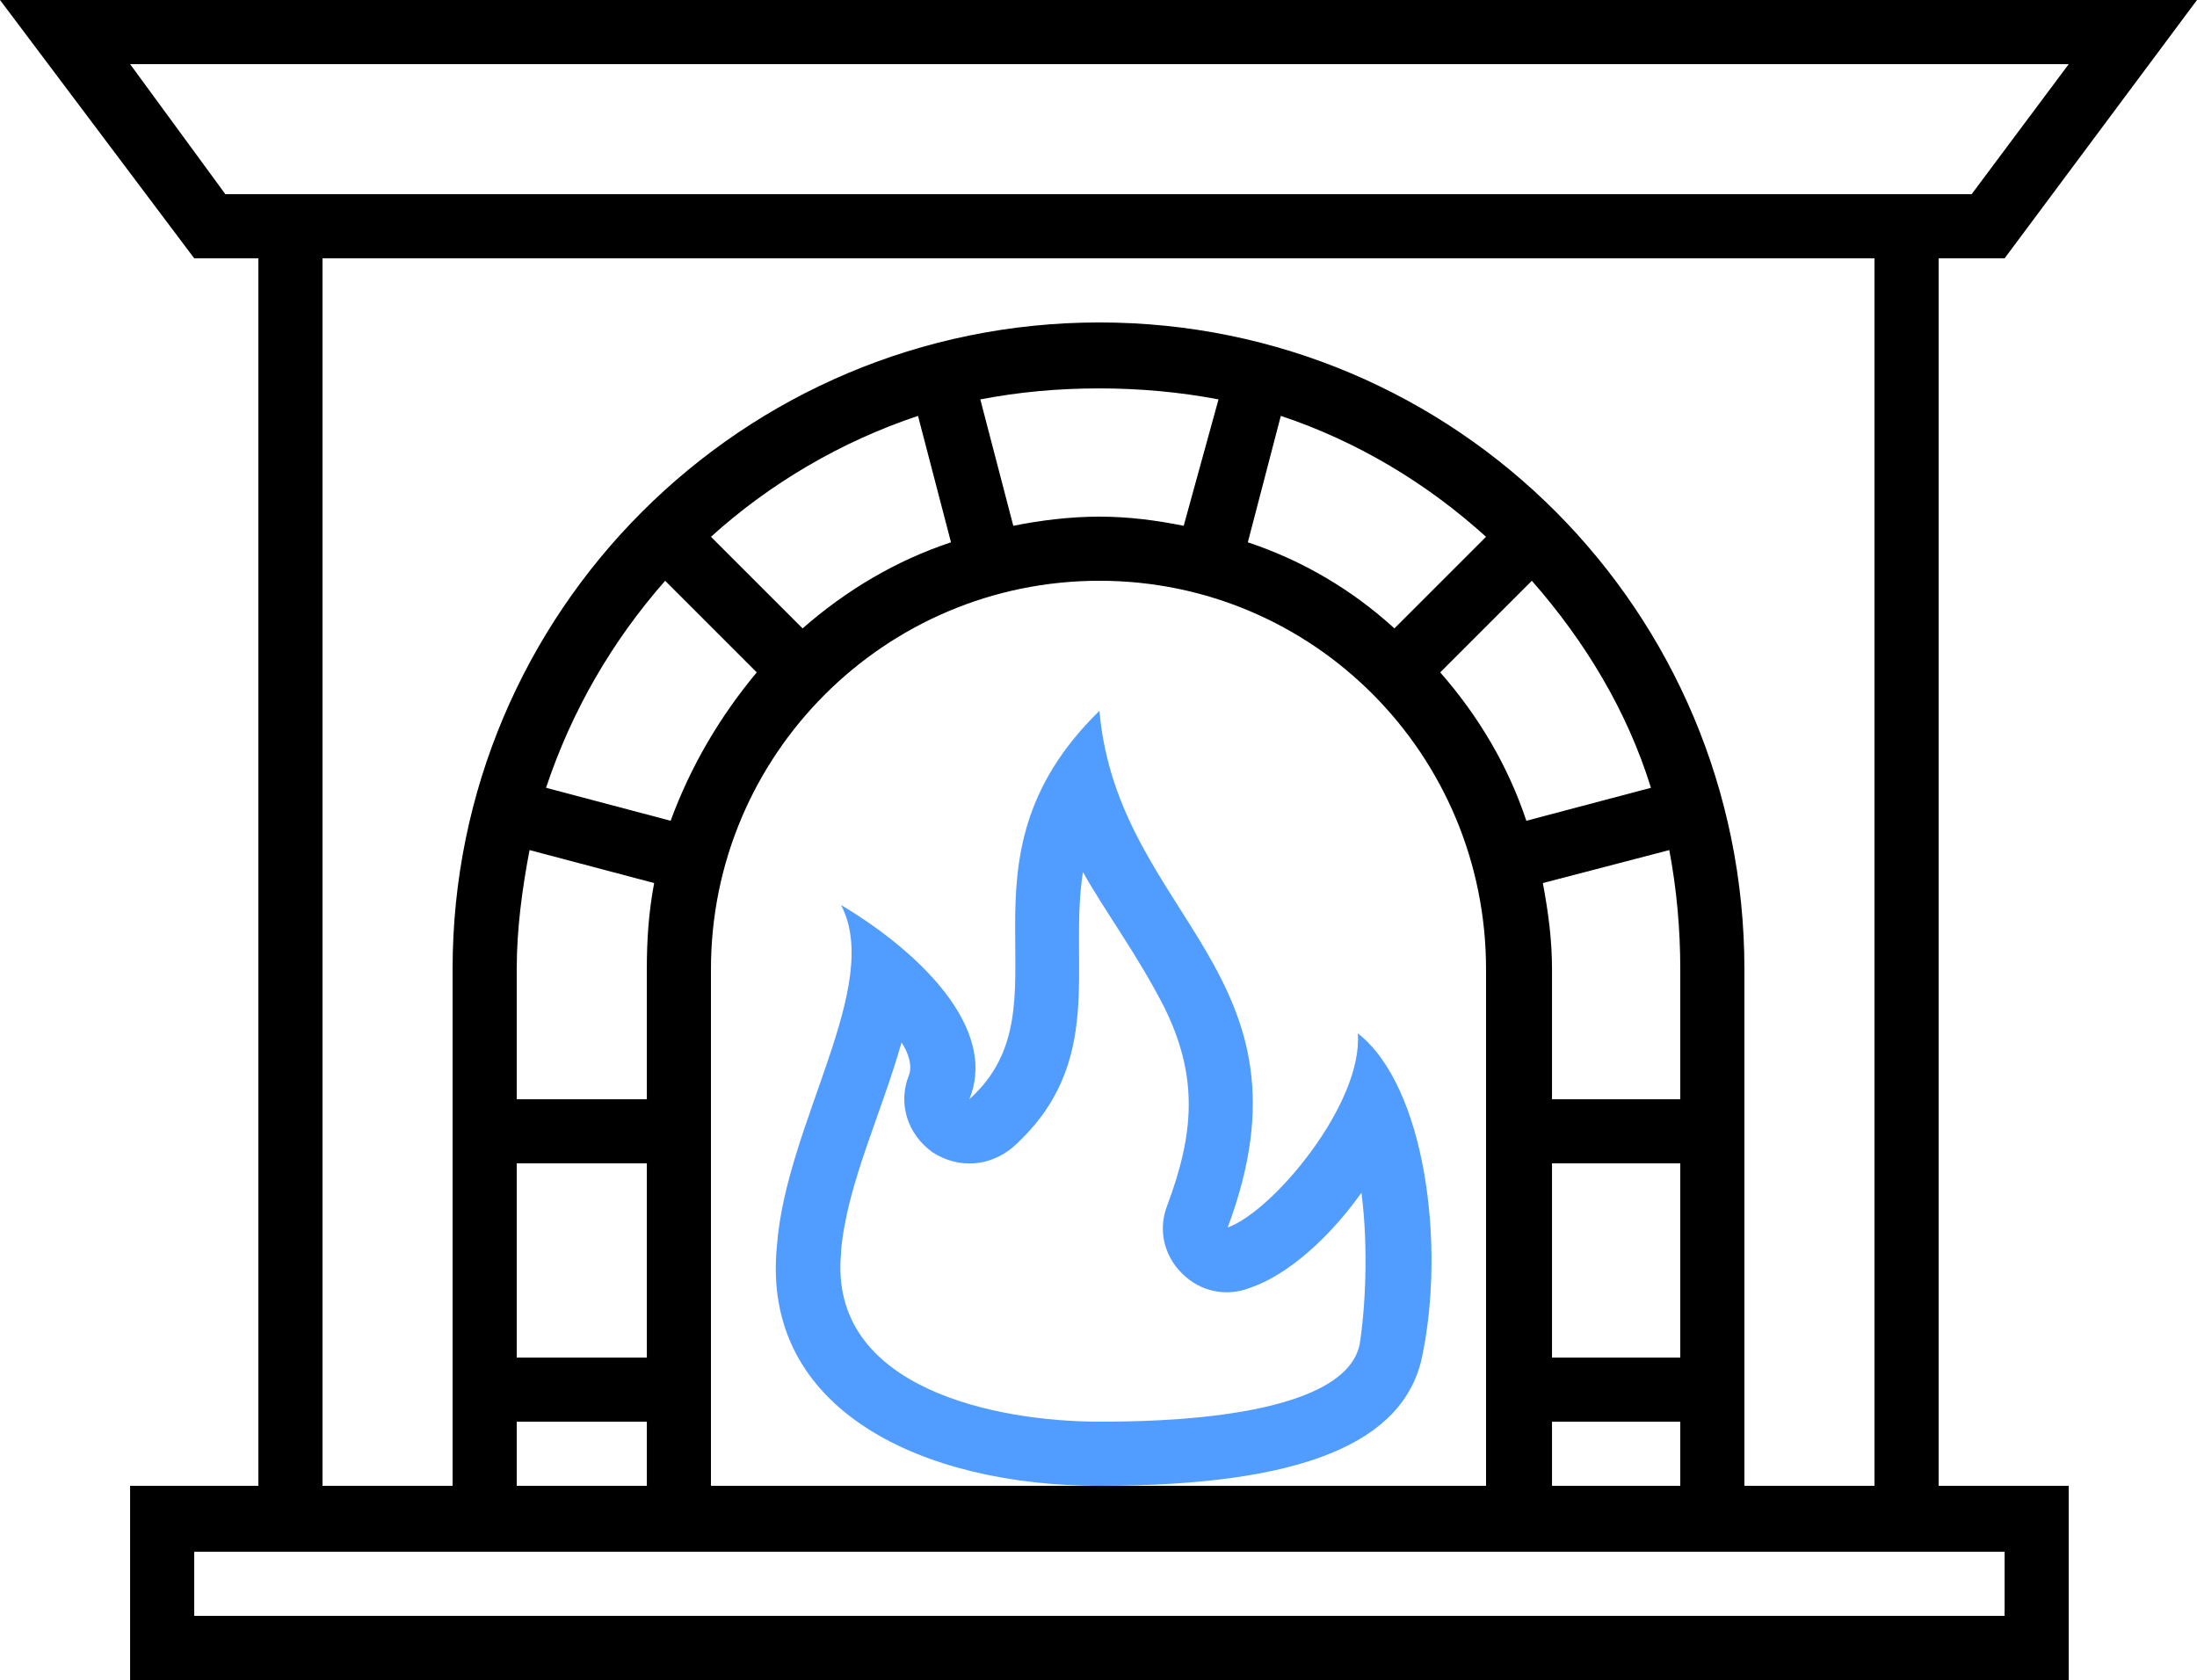
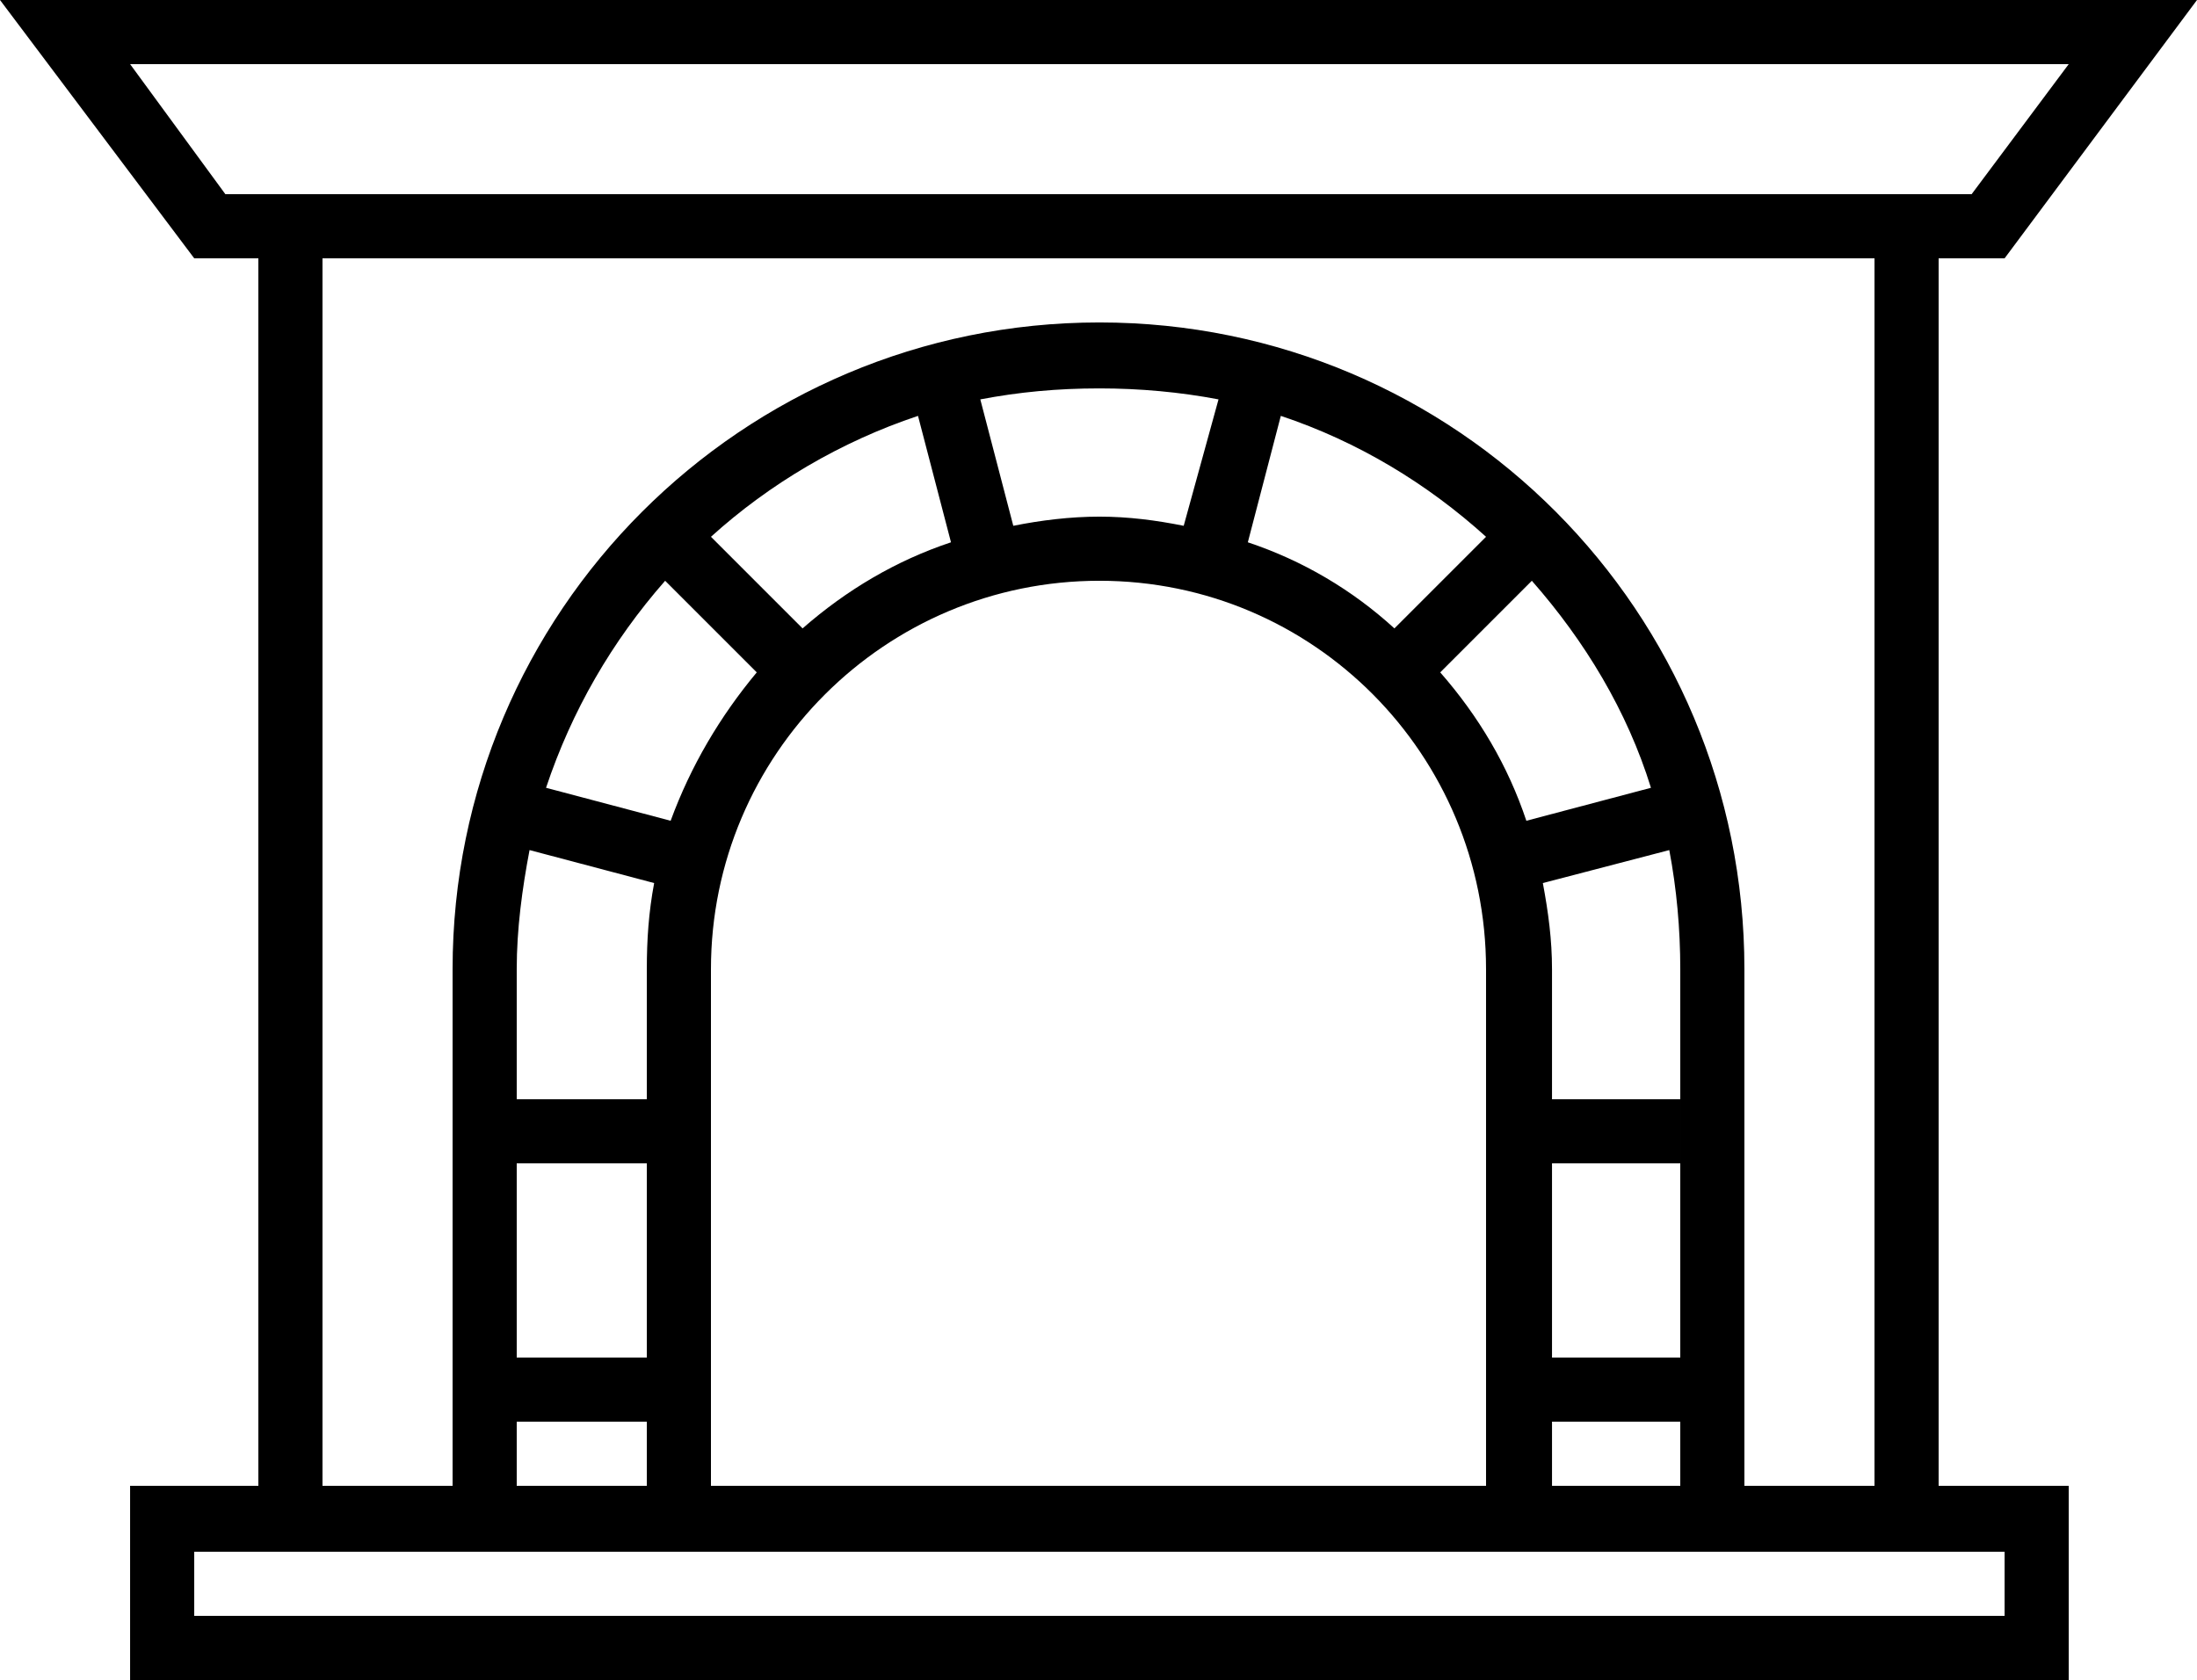
<svg xmlns="http://www.w3.org/2000/svg" xml:space="preserve" width="100%" height="100%" version="1.1" style="shape-rendering:geometricPrecision; text-rendering:geometricPrecision; image-rendering:optimizeQuality; fill-rule:evenodd; clip-rule:evenodd" viewBox="0 0 1199 917">
  <defs>
    <style type="text/css">
   
    .fil0 {fill:black}
    .fil1 {fill:#509CFF}
   
  </style>
  </defs>
  <g id="Layer_x0020_1">
    <g id="_710644704">
      <path class="fil0" d="M106 847l0 35 988 0 0 -35 -988 0zm247 -106l-71 0 0 35 71 0 0 -35zm564 0l-70 0 0 -106 0 0 70 0 0 -35 -70 0 0 -71c0,-16 -2,-31 -5,-47l69 -18c4,21 6,43 6,65l0 282 -70 0 0 -35 70 0 0 -35zm35 70l0 -282c0,-195 -157,-353 -352,-353 -195,0 -353,158 -353,353l0 282 -71 0 0 -670 847 0 0 670 -71 0zm-670 0l0 -282c0,-22 3,-44 7,-65l68 18c-3,16 -4,31 -4,47l0 71 -71 0 0 35 71 0 0 176 -71 0zm106 0l0 -282c0,-117 95,-212 212,-212 117,0 211,95 211,212l0 282 -423 0zm445 -363c-10,-30 -26,-57 -47,-81l50 -50c29,33 52,71 65,113l-68 18zm-72 -105c-23,-21 -50,-37 -80,-47l18 -69c42,14 80,37 112,66l-50 50zm-115 -56c-15,-3 -30,-5 -46,-5 -16,0 -32,2 -47,5l-18 -69c21,-4 42,-6 65,-6 22,0 44,2 65,6l-19 69zm-127 9c-30,10 -57,26 -81,47l-50 -50c32,-29 71,-52 113,-66l18 69zm-106 71c-20,24 -36,51 -47,81l-68 -18c14,-42 36,-80 65,-113l50 50zm-342 -332l52 71 953 0 53 -71 -1058 0zm70 776l0 -670 -35 0 -106 -141 1199 0 -105 141 -36 0 0 670 71 0 0 106 -1058 0 0 -106 70 0z" />
-       <path class="fil1" d="M743 651c-17,24 -40,45 -61,52 -13,5 -27,2 -37,-8 -10,-10 -13,-24 -8,-37 15,-40 17,-71 -2,-109 -15,-29 -31,-50 -44,-73 -8,51 13,104 -38,150 -13,11 -30,12 -44,3 -14,-10 -19,-27 -13,-42 2,-5 0,-12 -4,-18 -11,39 -30,78 -33,114 0,0 0,0 0,1 -7,74 85,92 141,92 29,0 133,-1 142,-42 3,-19 5,-52 1,-83zm33 90c13,-61 2,-148 -35,-177 3,38 -46,97 -71,106 52,-139 -60,-169 -70,-282 -85,83 -14,161 -71,212 16,-39 -28,-81 -70,-106 23,44 -30,119 -35,186 -9,90 80,131 176,131 112,0 166,-24 176,-70z" />
    </g>
  </g>
</svg>